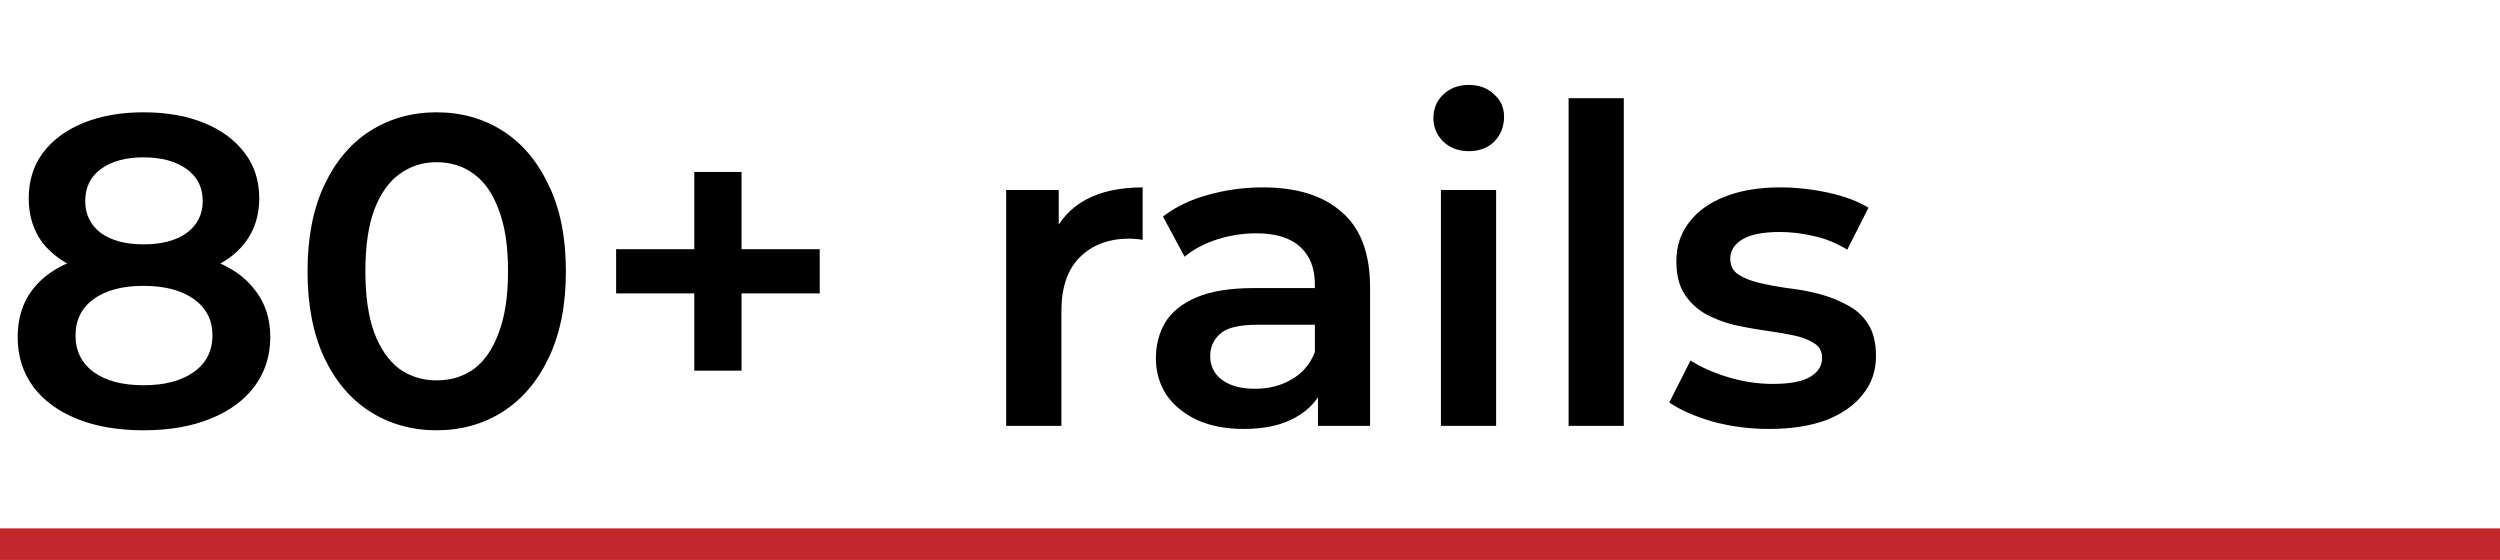
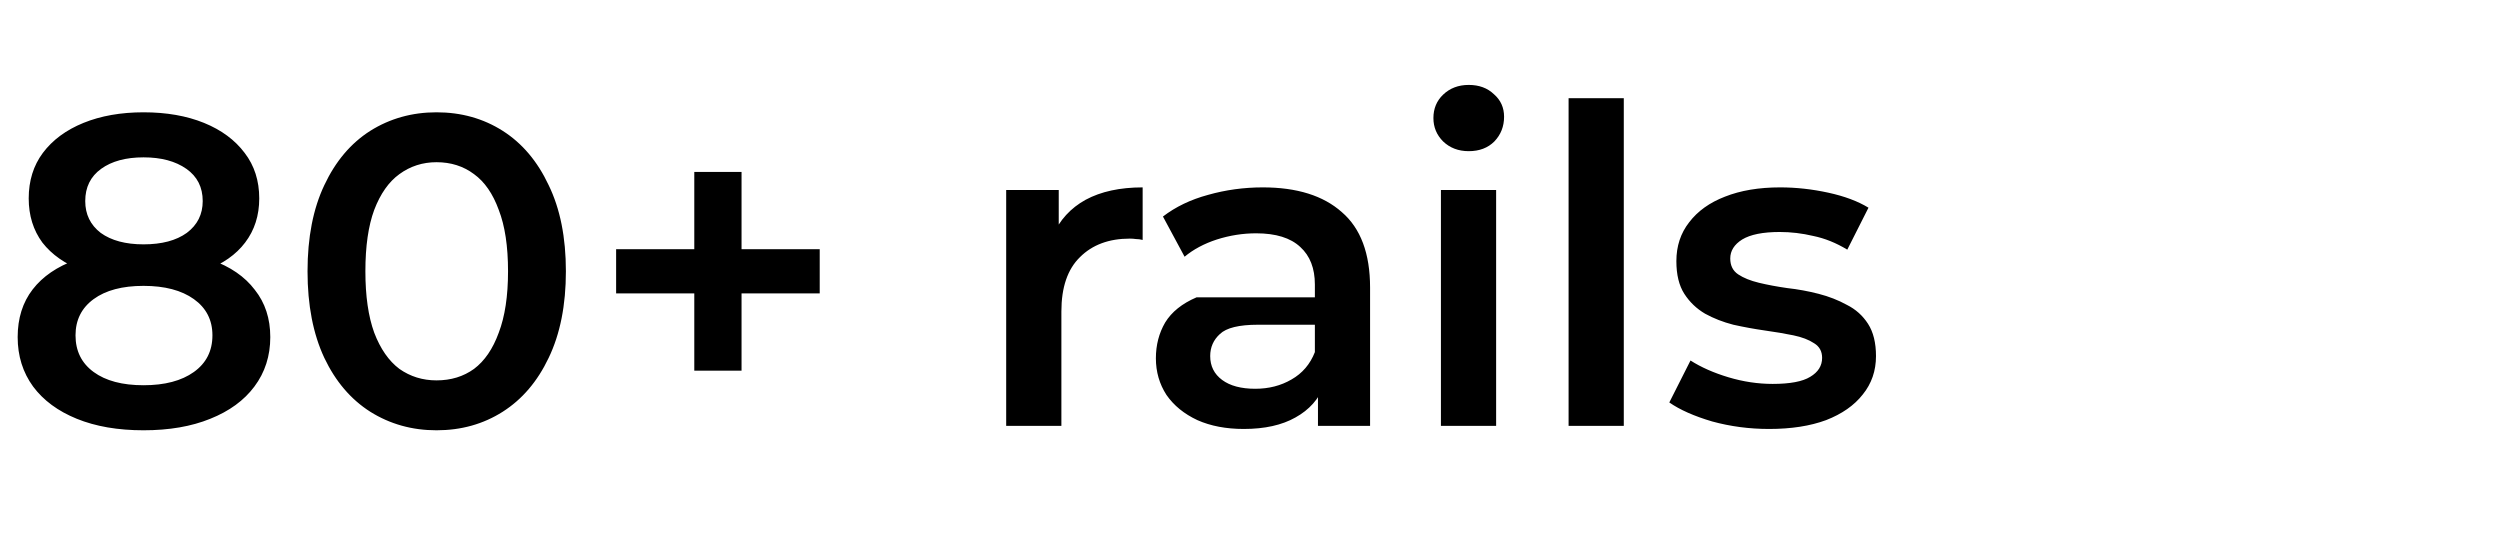
<svg xmlns="http://www.w3.org/2000/svg" width="317" height="71" viewBox="0 0 317 71" fill="none">
-   <rect y="67" width="317" height="4" fill="#C1272D" />
-   <path d="M18.2 54.56C14.952 54.56 12.133 54.075 9.744 53.104C7.355 52.133 5.507 50.771 4.2 49.016C2.893 47.224 2.24 45.133 2.24 42.744C2.24 40.355 2.875 38.339 4.144 36.696C5.413 35.053 7.243 33.803 9.632 32.944C12.021 32.085 14.877 31.656 18.2 31.656C21.523 31.656 24.379 32.085 26.768 32.944C29.195 33.803 31.043 35.072 32.312 36.752C33.619 38.395 34.272 40.392 34.272 42.744C34.272 45.133 33.6 47.224 32.256 49.016C30.949 50.771 29.083 52.133 26.656 53.104C24.267 54.075 21.448 54.56 18.2 54.56ZM18.2 48.848C20.888 48.848 23.016 48.288 24.584 47.168C26.152 46.048 26.936 44.499 26.936 42.52C26.936 40.579 26.152 39.048 24.584 37.928C23.016 36.808 20.888 36.248 18.2 36.248C15.512 36.248 13.403 36.808 11.872 37.928C10.341 39.048 9.576 40.579 9.576 42.52C9.576 44.499 10.341 46.048 11.872 47.168C13.403 48.288 15.512 48.848 18.2 48.848ZM18.2 35.464C15.176 35.464 12.581 35.072 10.416 34.288C8.251 33.467 6.571 32.291 5.376 30.76C4.219 29.192 3.64 27.325 3.64 25.16C3.64 22.92 4.237 20.997 5.432 19.392C6.664 17.749 8.381 16.48 10.584 15.584C12.787 14.688 15.325 14.24 18.2 14.24C21.112 14.24 23.669 14.688 25.872 15.584C28.075 16.48 29.792 17.749 31.024 19.392C32.256 20.997 32.872 22.92 32.872 25.16C32.872 27.325 32.275 29.192 31.08 30.76C29.923 32.291 28.243 33.467 26.04 34.288C23.837 35.072 21.224 35.464 18.2 35.464ZM18.2 30.984C20.515 30.984 22.344 30.499 23.688 29.528C25.032 28.52 25.704 27.176 25.704 25.496C25.704 23.741 25.013 22.379 23.632 21.408C22.251 20.437 20.44 19.952 18.2 19.952C15.96 19.952 14.168 20.437 12.824 21.408C11.48 22.379 10.808 23.741 10.808 25.496C10.808 27.176 11.461 28.52 12.768 29.528C14.112 30.499 15.923 30.984 18.2 30.984ZM55.347 54.56C52.249 54.56 49.449 53.776 46.947 52.208C44.483 50.64 42.542 48.363 41.123 45.376C39.705 42.352 38.995 38.693 38.995 34.4C38.995 30.107 39.705 26.467 41.123 23.48C42.542 20.456 44.483 18.16 46.947 16.592C49.449 15.024 52.249 14.24 55.347 14.24C58.483 14.24 61.283 15.024 63.747 16.592C66.211 18.16 68.153 20.456 69.571 23.48C71.027 26.467 71.755 30.107 71.755 34.4C71.755 38.693 71.027 42.352 69.571 45.376C68.153 48.363 66.211 50.64 63.747 52.208C61.283 53.776 58.483 54.56 55.347 54.56ZM55.347 48.232C57.177 48.232 58.763 47.747 60.107 46.776C61.451 45.768 62.497 44.237 63.243 42.184C64.027 40.131 64.419 37.536 64.419 34.4C64.419 31.227 64.027 28.632 63.243 26.616C62.497 24.563 61.451 23.051 60.107 22.08C58.763 21.072 57.177 20.568 55.347 20.568C53.593 20.568 52.025 21.072 50.643 22.08C49.299 23.051 48.235 24.563 47.451 26.616C46.705 28.632 46.331 31.227 46.331 34.4C46.331 37.536 46.705 40.131 47.451 42.184C48.235 44.237 49.299 45.768 50.643 46.776C52.025 47.747 53.593 48.232 55.347 48.232ZM88.036 47V21.8H94.028V47H88.036ZM78.124 37.2V31.6H103.94V37.2H78.124ZM127.584 54V24.096H134.248V32.328L133.464 29.92C134.36 27.904 135.76 26.373 137.664 25.328C139.606 24.283 142.014 23.76 144.888 23.76V30.424C144.59 30.349 144.31 30.312 144.048 30.312C143.787 30.275 143.526 30.256 143.264 30.256C140.614 30.256 138.504 31.04 136.936 32.608C135.368 34.139 134.584 36.435 134.584 39.496V54H127.584ZM167.118 54V47.952L166.726 46.664V36.08C166.726 34.027 166.11 32.44 164.878 31.32C163.646 30.163 161.779 29.584 159.278 29.584C157.598 29.584 155.936 29.845 154.294 30.368C152.688 30.891 151.326 31.619 150.206 32.552L147.462 27.456C149.067 26.224 150.971 25.309 153.174 24.712C155.414 24.077 157.728 23.76 160.118 23.76C164.448 23.76 167.79 24.805 170.142 26.896C172.531 28.949 173.726 32.141 173.726 36.472V54H167.118ZM157.71 54.392C155.47 54.392 153.51 54.019 151.83 53.272C150.15 52.488 148.843 51.424 147.91 50.08C147.014 48.699 146.566 47.149 146.566 45.432C146.566 43.752 146.958 42.24 147.742 40.896C148.563 39.552 149.888 38.488 151.718 37.704C153.547 36.92 155.974 36.528 158.998 36.528H167.678V41.176H159.502C157.112 41.176 155.507 41.568 154.686 42.352C153.864 43.099 153.454 44.032 153.454 45.152C153.454 46.421 153.958 47.429 154.966 48.176C155.974 48.923 157.374 49.296 159.166 49.296C160.883 49.296 162.414 48.904 163.758 48.12C165.139 47.336 166.128 46.179 166.726 44.648L167.902 48.848C167.23 50.603 166.016 51.965 164.262 52.936C162.544 53.907 160.36 54.392 157.71 54.392ZM182.709 54V24.096H189.709V54H182.709ZM186.237 19.168C184.931 19.168 183.848 18.757 182.989 17.936C182.168 17.115 181.757 16.125 181.757 14.968C181.757 13.773 182.168 12.784 182.989 12C183.848 11.179 184.931 10.768 186.237 10.768C187.544 10.768 188.608 11.16 189.429 11.944C190.288 12.691 190.717 13.643 190.717 14.8C190.717 16.032 190.307 17.077 189.485 17.936C188.664 18.757 187.581 19.168 186.237 19.168ZM198.897 54V12.448H205.897V54H198.897ZM224.324 54.392C221.823 54.392 219.415 54.075 217.1 53.44C214.823 52.768 213.012 51.965 211.668 51.032L214.356 45.712C215.7 46.571 217.306 47.28 219.172 47.84C221.039 48.4 222.906 48.68 224.772 48.68C226.975 48.68 228.562 48.381 229.532 47.784C230.54 47.187 231.044 46.384 231.044 45.376C231.044 44.555 230.708 43.939 230.036 43.528C229.364 43.08 228.487 42.744 227.404 42.52C226.322 42.296 225.108 42.091 223.764 41.904C222.458 41.717 221.132 41.475 219.788 41.176C218.482 40.84 217.287 40.373 216.204 39.776C215.122 39.141 214.244 38.301 213.572 37.256C212.9 36.211 212.564 34.829 212.564 33.112C212.564 31.208 213.106 29.565 214.188 28.184C215.271 26.765 216.783 25.683 218.724 24.936C220.703 24.152 223.036 23.76 225.724 23.76C227.74 23.76 229.775 23.984 231.828 24.432C233.882 24.88 235.58 25.515 236.924 26.336L234.236 31.656C232.818 30.797 231.38 30.219 229.924 29.92C228.506 29.584 227.087 29.416 225.668 29.416C223.54 29.416 221.954 29.733 220.908 30.368C219.9 31.003 219.396 31.805 219.396 32.776C219.396 33.672 219.732 34.344 220.404 34.792C221.076 35.24 221.954 35.595 223.036 35.856C224.119 36.117 225.314 36.341 226.62 36.528C227.964 36.677 229.29 36.92 230.596 37.256C231.903 37.592 233.098 38.059 234.18 38.656C235.3 39.216 236.196 40.019 236.868 41.064C237.54 42.109 237.876 43.472 237.876 45.152C237.876 47.019 237.316 48.643 236.196 50.024C235.114 51.405 233.564 52.488 231.548 53.272C229.532 54.019 227.124 54.392 224.324 54.392Z" fill="black" />
+   <path d="M18.2 54.56C14.952 54.56 12.133 54.075 9.744 53.104C7.355 52.133 5.507 50.771 4.2 49.016C2.893 47.224 2.24 45.133 2.24 42.744C2.24 40.355 2.875 38.339 4.144 36.696C5.413 35.053 7.243 33.803 9.632 32.944C12.021 32.085 14.877 31.656 18.2 31.656C21.523 31.656 24.379 32.085 26.768 32.944C29.195 33.803 31.043 35.072 32.312 36.752C33.619 38.395 34.272 40.392 34.272 42.744C34.272 45.133 33.6 47.224 32.256 49.016C30.949 50.771 29.083 52.133 26.656 53.104C24.267 54.075 21.448 54.56 18.2 54.56ZM18.2 48.848C20.888 48.848 23.016 48.288 24.584 47.168C26.152 46.048 26.936 44.499 26.936 42.52C26.936 40.579 26.152 39.048 24.584 37.928C23.016 36.808 20.888 36.248 18.2 36.248C15.512 36.248 13.403 36.808 11.872 37.928C10.341 39.048 9.576 40.579 9.576 42.52C9.576 44.499 10.341 46.048 11.872 47.168C13.403 48.288 15.512 48.848 18.2 48.848ZM18.2 35.464C15.176 35.464 12.581 35.072 10.416 34.288C8.251 33.467 6.571 32.291 5.376 30.76C4.219 29.192 3.64 27.325 3.64 25.16C3.64 22.92 4.237 20.997 5.432 19.392C6.664 17.749 8.381 16.48 10.584 15.584C12.787 14.688 15.325 14.24 18.2 14.24C21.112 14.24 23.669 14.688 25.872 15.584C28.075 16.48 29.792 17.749 31.024 19.392C32.256 20.997 32.872 22.92 32.872 25.16C32.872 27.325 32.275 29.192 31.08 30.76C29.923 32.291 28.243 33.467 26.04 34.288C23.837 35.072 21.224 35.464 18.2 35.464ZM18.2 30.984C20.515 30.984 22.344 30.499 23.688 29.528C25.032 28.52 25.704 27.176 25.704 25.496C25.704 23.741 25.013 22.379 23.632 21.408C22.251 20.437 20.44 19.952 18.2 19.952C15.96 19.952 14.168 20.437 12.824 21.408C11.48 22.379 10.808 23.741 10.808 25.496C10.808 27.176 11.461 28.52 12.768 29.528C14.112 30.499 15.923 30.984 18.2 30.984ZM55.347 54.56C52.249 54.56 49.449 53.776 46.947 52.208C44.483 50.64 42.542 48.363 41.123 45.376C39.705 42.352 38.995 38.693 38.995 34.4C38.995 30.107 39.705 26.467 41.123 23.48C42.542 20.456 44.483 18.16 46.947 16.592C49.449 15.024 52.249 14.24 55.347 14.24C58.483 14.24 61.283 15.024 63.747 16.592C66.211 18.16 68.153 20.456 69.571 23.48C71.027 26.467 71.755 30.107 71.755 34.4C71.755 38.693 71.027 42.352 69.571 45.376C68.153 48.363 66.211 50.64 63.747 52.208C61.283 53.776 58.483 54.56 55.347 54.56ZM55.347 48.232C57.177 48.232 58.763 47.747 60.107 46.776C61.451 45.768 62.497 44.237 63.243 42.184C64.027 40.131 64.419 37.536 64.419 34.4C64.419 31.227 64.027 28.632 63.243 26.616C62.497 24.563 61.451 23.051 60.107 22.08C58.763 21.072 57.177 20.568 55.347 20.568C53.593 20.568 52.025 21.072 50.643 22.08C49.299 23.051 48.235 24.563 47.451 26.616C46.705 28.632 46.331 31.227 46.331 34.4C46.331 37.536 46.705 40.131 47.451 42.184C48.235 44.237 49.299 45.768 50.643 46.776C52.025 47.747 53.593 48.232 55.347 48.232ZM88.036 47V21.8H94.028V47H88.036ZM78.124 37.2V31.6H103.94V37.2H78.124ZM127.584 54V24.096H134.248V32.328L133.464 29.92C134.36 27.904 135.76 26.373 137.664 25.328C139.606 24.283 142.014 23.76 144.888 23.76V30.424C144.59 30.349 144.31 30.312 144.048 30.312C143.787 30.275 143.526 30.256 143.264 30.256C140.614 30.256 138.504 31.04 136.936 32.608C135.368 34.139 134.584 36.435 134.584 39.496V54H127.584ZM167.118 54V47.952L166.726 46.664V36.08C166.726 34.027 166.11 32.44 164.878 31.32C163.646 30.163 161.779 29.584 159.278 29.584C157.598 29.584 155.936 29.845 154.294 30.368C152.688 30.891 151.326 31.619 150.206 32.552L147.462 27.456C149.067 26.224 150.971 25.309 153.174 24.712C155.414 24.077 157.728 23.76 160.118 23.76C164.448 23.76 167.79 24.805 170.142 26.896C172.531 28.949 173.726 32.141 173.726 36.472V54H167.118ZM157.71 54.392C155.47 54.392 153.51 54.019 151.83 53.272C150.15 52.488 148.843 51.424 147.91 50.08C147.014 48.699 146.566 47.149 146.566 45.432C146.566 43.752 146.958 42.24 147.742 40.896C148.563 39.552 149.888 38.488 151.718 37.704H167.678V41.176H159.502C157.112 41.176 155.507 41.568 154.686 42.352C153.864 43.099 153.454 44.032 153.454 45.152C153.454 46.421 153.958 47.429 154.966 48.176C155.974 48.923 157.374 49.296 159.166 49.296C160.883 49.296 162.414 48.904 163.758 48.12C165.139 47.336 166.128 46.179 166.726 44.648L167.902 48.848C167.23 50.603 166.016 51.965 164.262 52.936C162.544 53.907 160.36 54.392 157.71 54.392ZM182.709 54V24.096H189.709V54H182.709ZM186.237 19.168C184.931 19.168 183.848 18.757 182.989 17.936C182.168 17.115 181.757 16.125 181.757 14.968C181.757 13.773 182.168 12.784 182.989 12C183.848 11.179 184.931 10.768 186.237 10.768C187.544 10.768 188.608 11.16 189.429 11.944C190.288 12.691 190.717 13.643 190.717 14.8C190.717 16.032 190.307 17.077 189.485 17.936C188.664 18.757 187.581 19.168 186.237 19.168ZM198.897 54V12.448H205.897V54H198.897ZM224.324 54.392C221.823 54.392 219.415 54.075 217.1 53.44C214.823 52.768 213.012 51.965 211.668 51.032L214.356 45.712C215.7 46.571 217.306 47.28 219.172 47.84C221.039 48.4 222.906 48.68 224.772 48.68C226.975 48.68 228.562 48.381 229.532 47.784C230.54 47.187 231.044 46.384 231.044 45.376C231.044 44.555 230.708 43.939 230.036 43.528C229.364 43.08 228.487 42.744 227.404 42.52C226.322 42.296 225.108 42.091 223.764 41.904C222.458 41.717 221.132 41.475 219.788 41.176C218.482 40.84 217.287 40.373 216.204 39.776C215.122 39.141 214.244 38.301 213.572 37.256C212.9 36.211 212.564 34.829 212.564 33.112C212.564 31.208 213.106 29.565 214.188 28.184C215.271 26.765 216.783 25.683 218.724 24.936C220.703 24.152 223.036 23.76 225.724 23.76C227.74 23.76 229.775 23.984 231.828 24.432C233.882 24.88 235.58 25.515 236.924 26.336L234.236 31.656C232.818 30.797 231.38 30.219 229.924 29.92C228.506 29.584 227.087 29.416 225.668 29.416C223.54 29.416 221.954 29.733 220.908 30.368C219.9 31.003 219.396 31.805 219.396 32.776C219.396 33.672 219.732 34.344 220.404 34.792C221.076 35.24 221.954 35.595 223.036 35.856C224.119 36.117 225.314 36.341 226.62 36.528C227.964 36.677 229.29 36.92 230.596 37.256C231.903 37.592 233.098 38.059 234.18 38.656C235.3 39.216 236.196 40.019 236.868 41.064C237.54 42.109 237.876 43.472 237.876 45.152C237.876 47.019 237.316 48.643 236.196 50.024C235.114 51.405 233.564 52.488 231.548 53.272C229.532 54.019 227.124 54.392 224.324 54.392Z" fill="black" />
</svg>